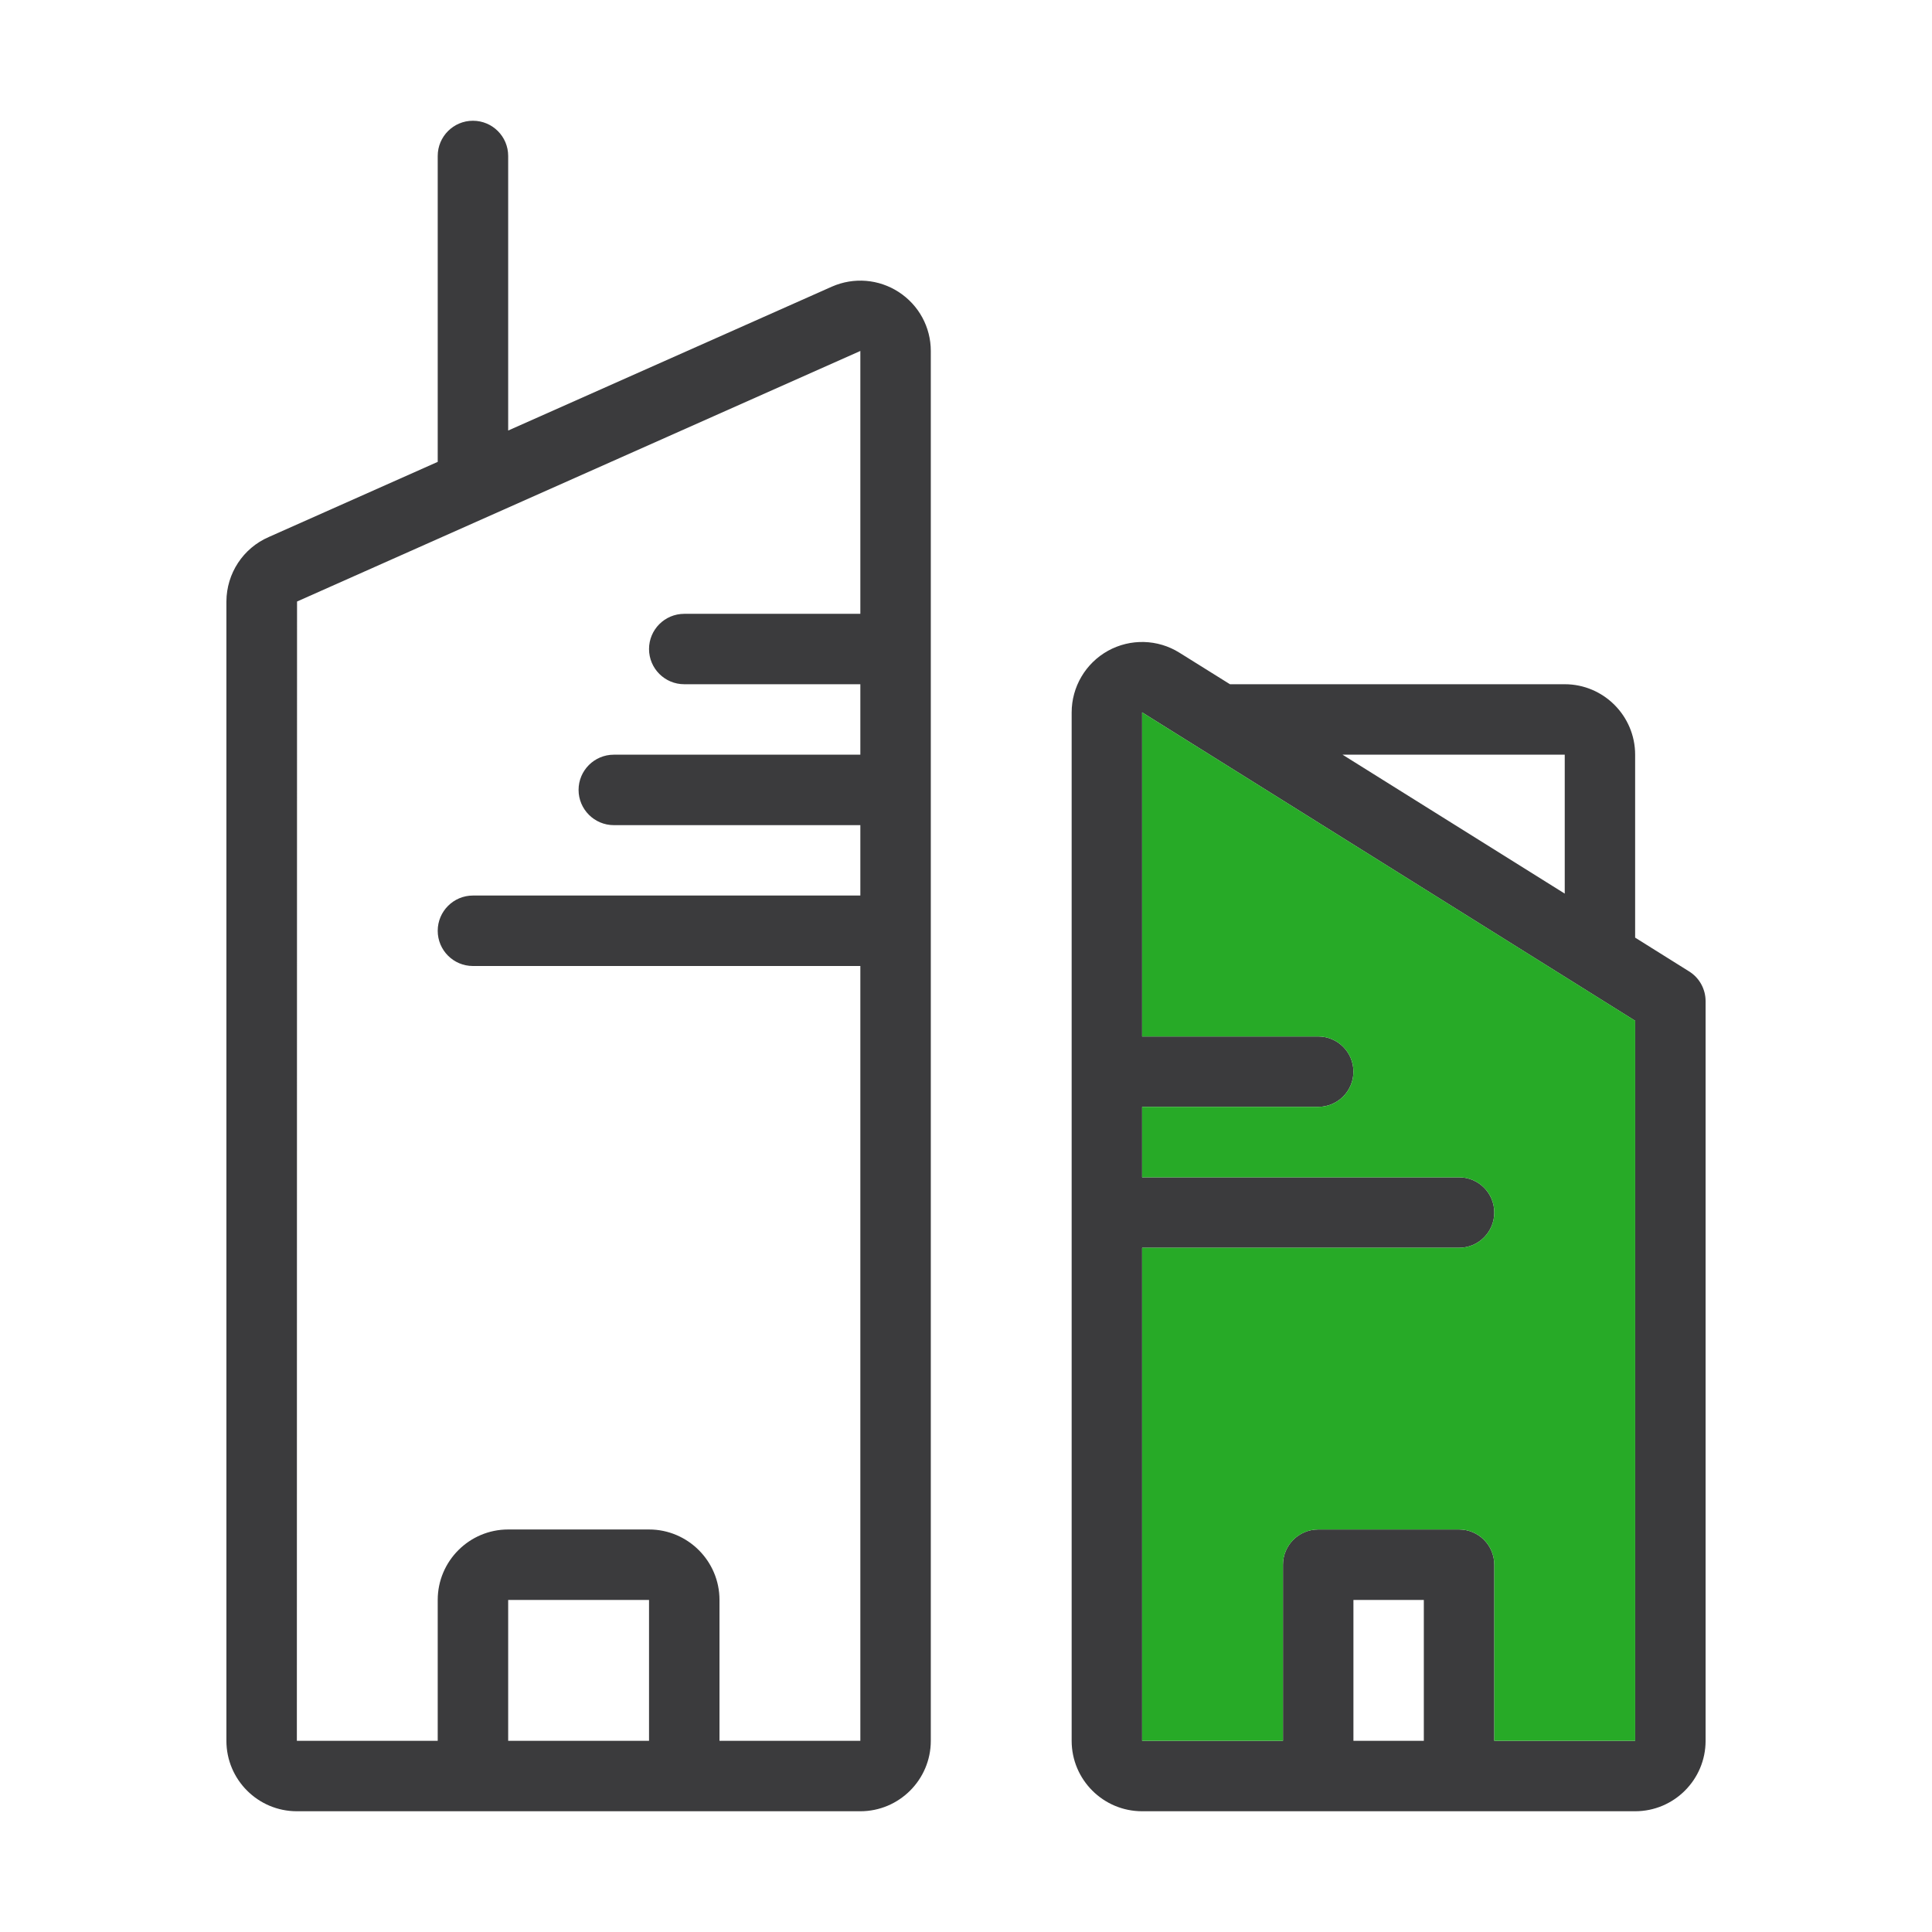
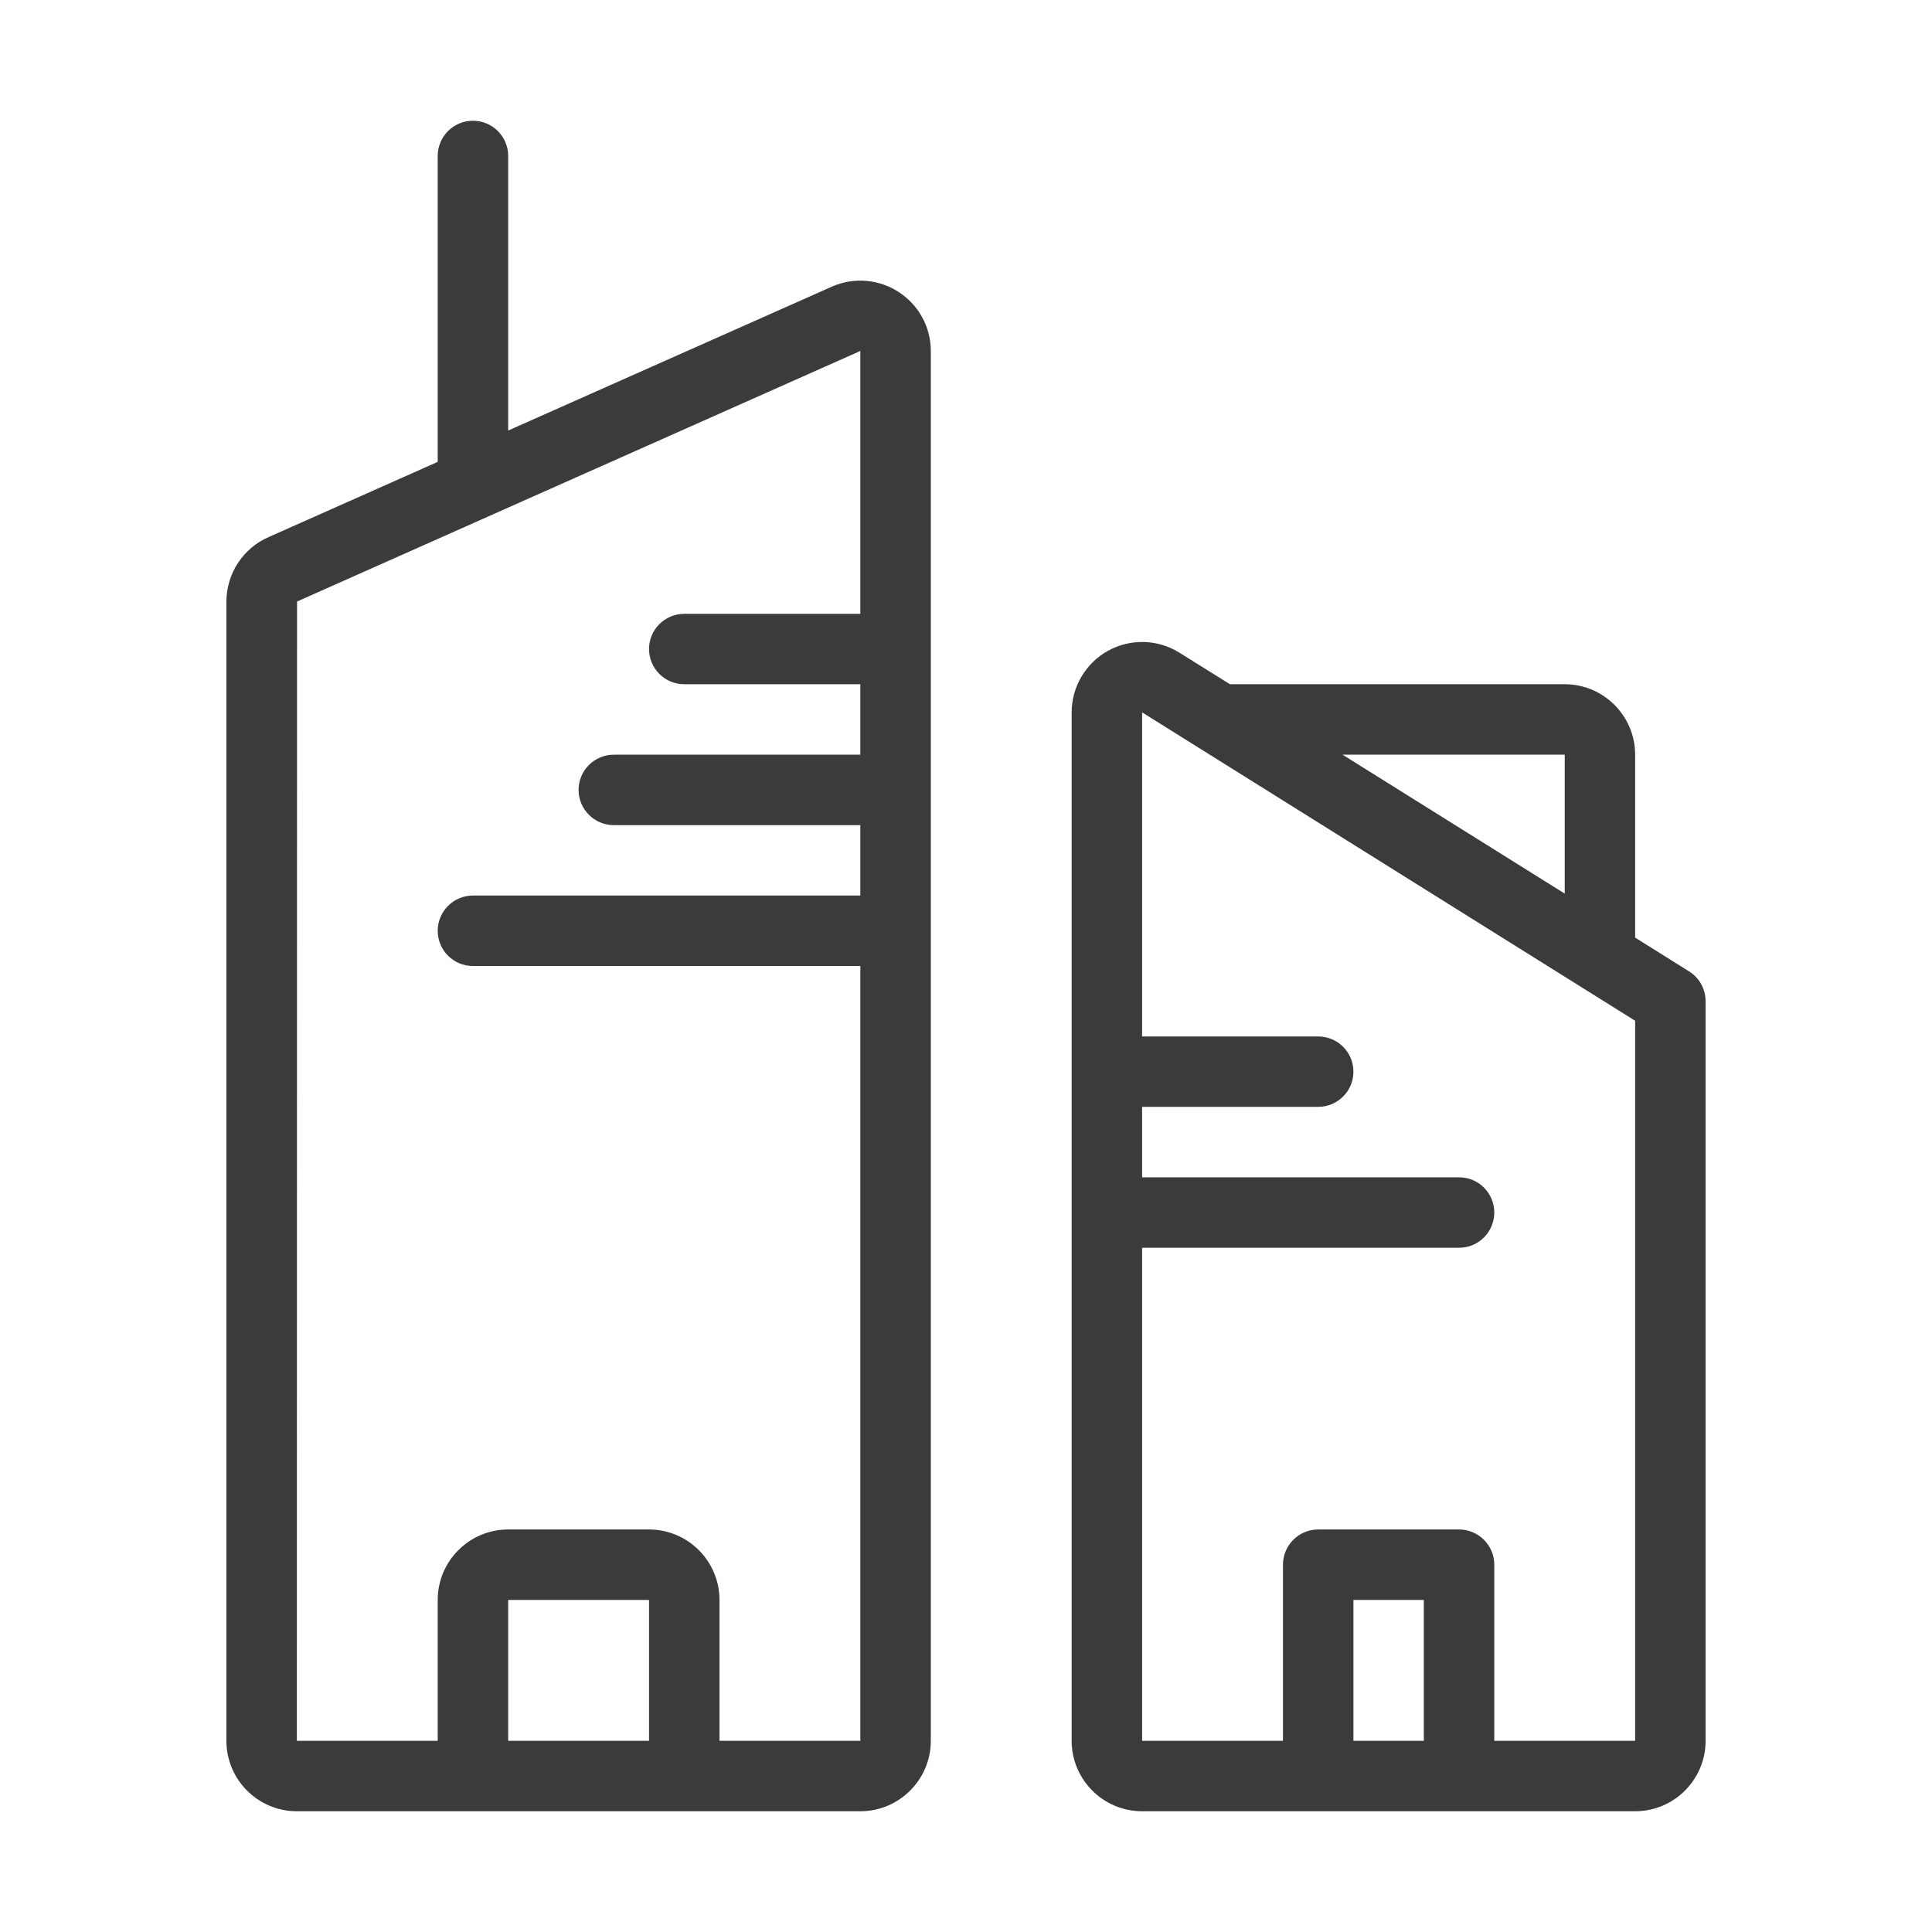
<svg xmlns="http://www.w3.org/2000/svg" width="32" height="32" viewBox="0 0 32 32" fill="none">
  <path d="M14.886 4.837C14.556 4.623 14.143 4.588 13.78 4.747L8.417 7.131V2.583C8.417 2.261 8.156 2 7.833 2C7.511 2 7.25 2.261 7.25 2.583V7.65L4.451 8.895C4.027 9.079 3.752 9.497 3.75 9.963V28.833C3.75 29.477 4.273 30 4.917 30H14.25C14.893 30 15.417 29.477 15.417 28.833V5.813C15.417 5.419 15.219 5.054 14.886 4.837ZM10.75 28.833H8.417V26.5H10.75V28.833ZM11.917 28.833V26.5C11.917 25.857 11.393 25.333 10.75 25.333H8.417C7.773 25.333 7.25 25.857 7.25 26.5V28.833H4.917L4.92 9.963L14.25 5.813V10.167H11.333C11.011 10.167 10.75 10.428 10.75 10.75C10.75 11.072 11.011 11.333 11.333 11.333H14.25V12.5H10.167C9.845 12.5 9.583 12.761 9.583 13.083C9.583 13.405 9.845 13.667 10.167 13.667H14.25V14.833H7.833C7.511 14.833 7.25 15.095 7.25 15.417C7.25 15.739 7.511 16 7.833 16H14.25V28.833H11.917ZM27.976 16.089L27.083 15.53V12.5C27.083 11.857 26.56 11.333 25.917 11.333H20.372L19.534 10.81C19.176 10.586 18.723 10.574 18.352 10.779C17.981 10.985 17.75 11.376 17.75 11.801V28.833C17.75 29.477 18.273 30 18.917 30H27.083C27.727 30 28.25 29.477 28.25 28.833V16.583C28.25 16.382 28.147 16.195 27.976 16.089ZM25.917 12.5V14.801L22.237 12.5H25.917ZM23.583 28.833H22.417V26.5H23.583V28.833ZM27.083 28.833H24.75V25.917C24.75 25.595 24.489 25.333 24.167 25.333H21.833C21.511 25.333 21.25 25.595 21.25 25.917V28.833H18.917V20.667H24.167C24.489 20.667 24.75 20.405 24.75 20.083C24.75 19.761 24.489 19.5 24.167 19.5H18.917V18.333H21.833C22.156 18.333 22.417 18.072 22.417 17.75C22.417 17.428 22.156 17.167 21.833 17.167H18.917V11.799L27.083 16.907V28.833Z" fill="#3B3B3D" />
-   <path d="M27.084 28.833H24.75V25.917C24.75 25.595 24.49 25.333 24.167 25.333H21.834C21.512 25.333 21.25 25.595 21.25 25.917V28.833H18.917V20.667H24.167C24.49 20.667 24.75 20.405 24.75 20.083C24.75 19.761 24.49 19.5 24.167 19.5H18.917V18.333H21.834C22.156 18.333 22.417 18.072 22.417 17.75C22.417 17.428 22.156 17.167 21.834 17.167H18.917V11.799L27.084 16.907V28.833Z" fill="#27AA27" />
</svg>